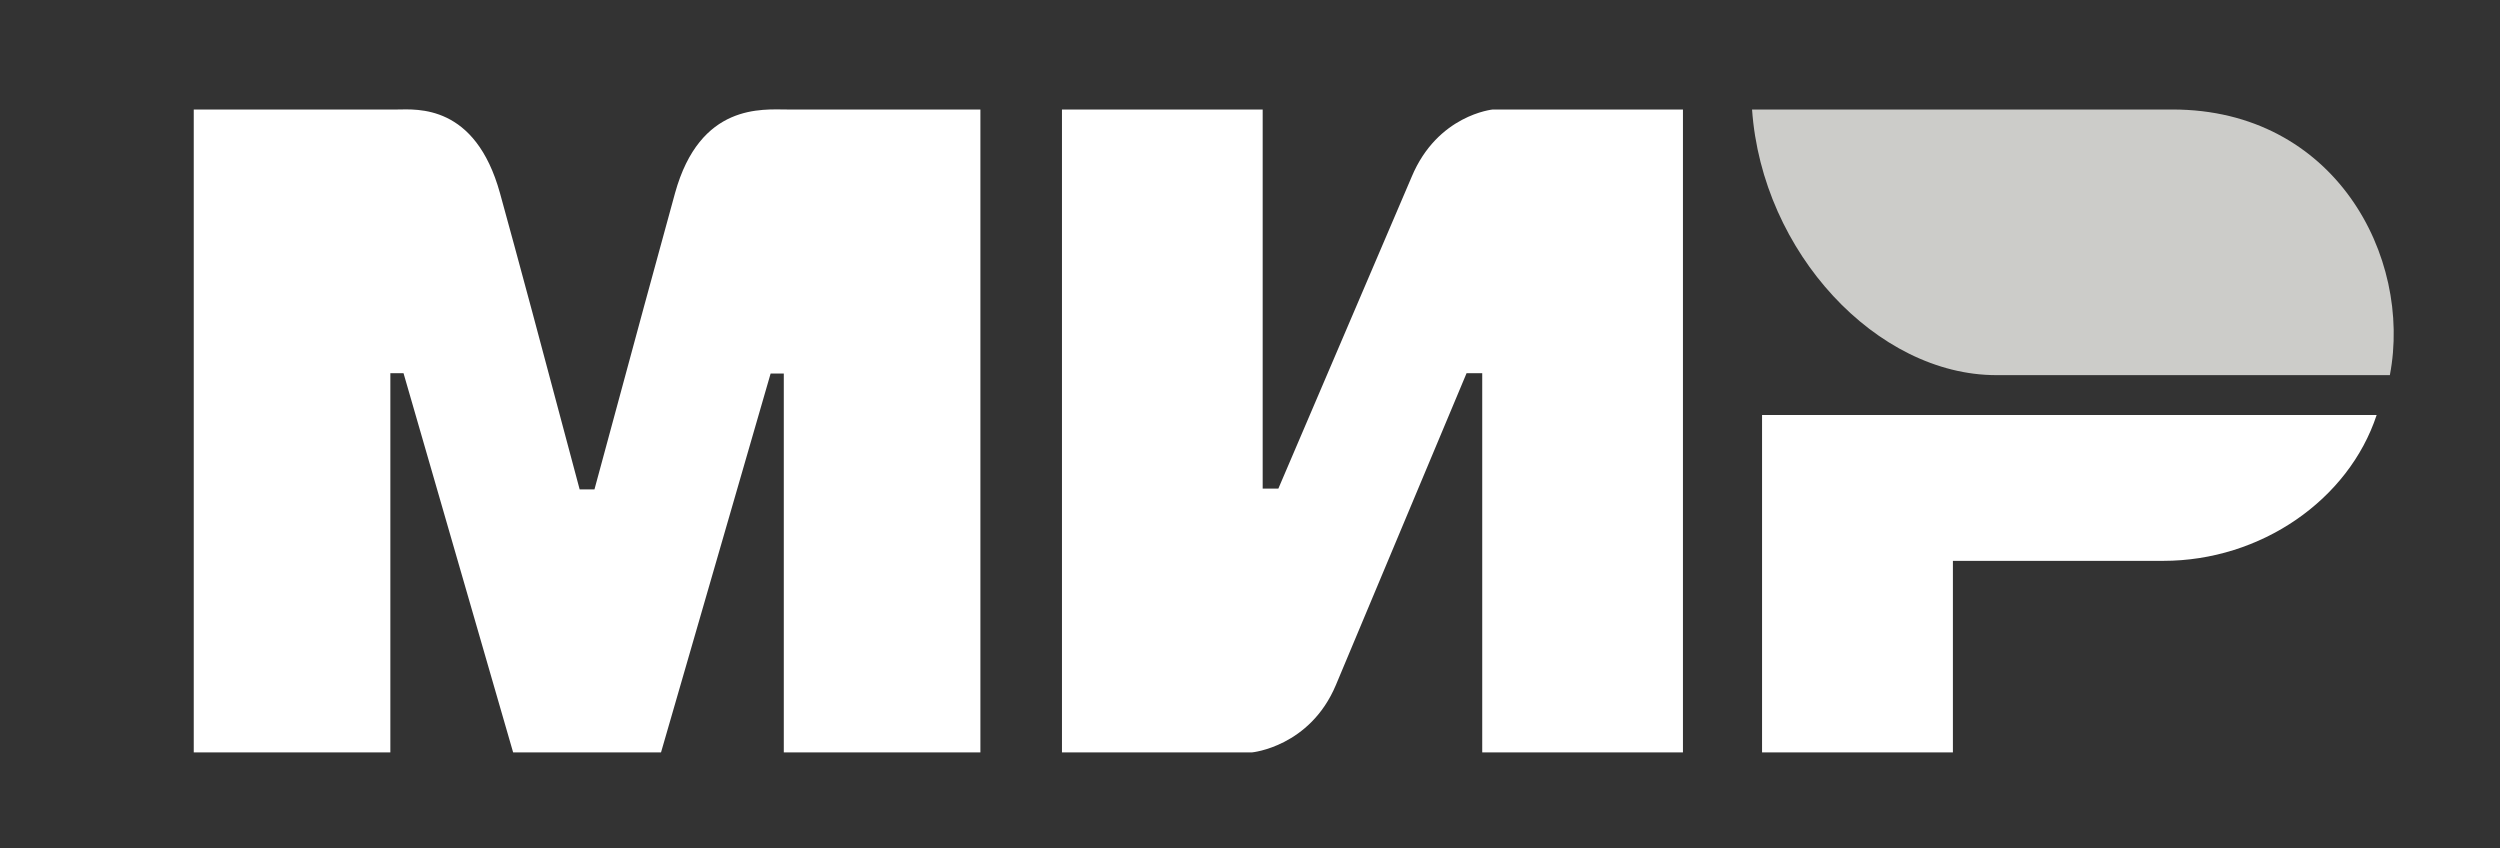
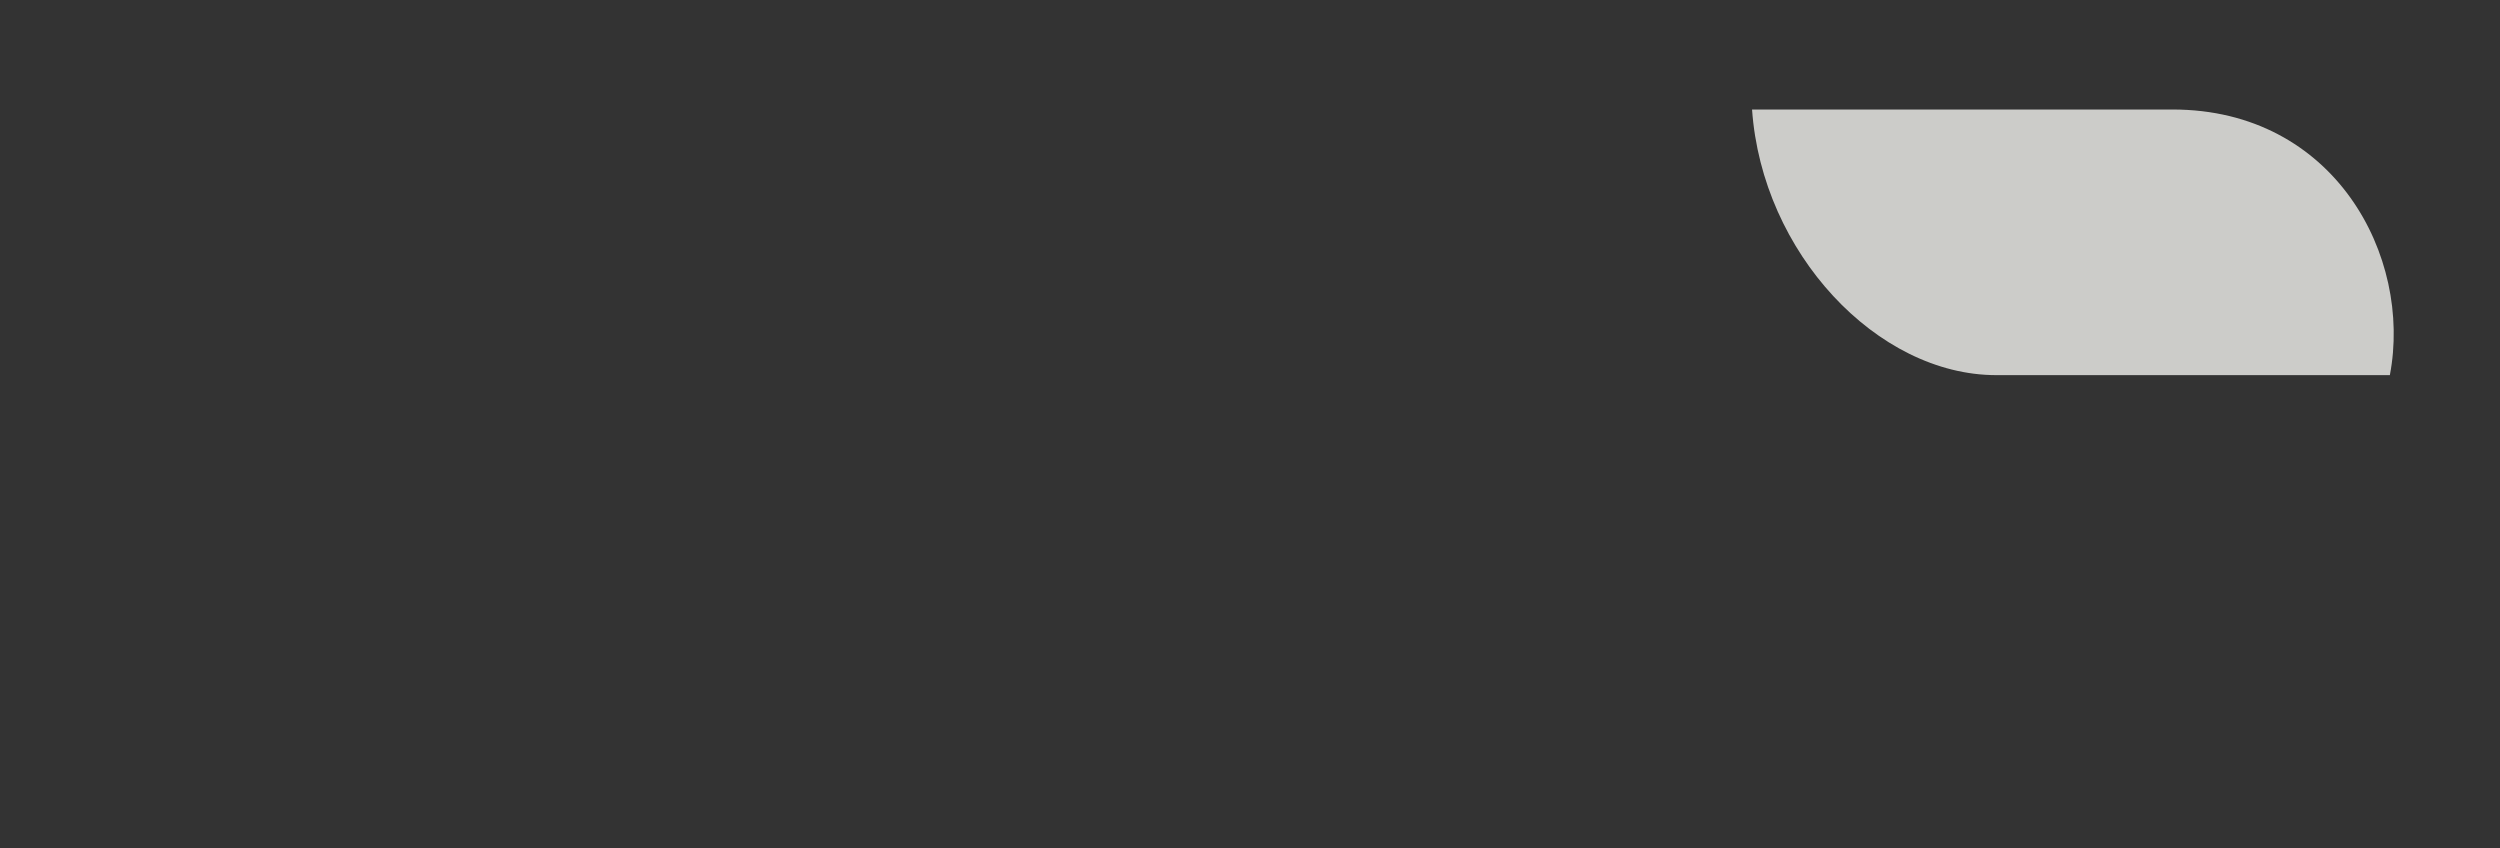
<svg xmlns="http://www.w3.org/2000/svg" width="56" height="19" viewBox="0 0 56 19" fill="none">
  <rect x="0" y="0" width="56" height="19" fill="#333333" stroke="none" />
-   <path fill-rule="evenodd" clip-rule="evenodd" d="M8.897 2.453C9.337 2.45 10.646 2.324 11.2 4.328C11.573 5.678 12.168 7.889 12.984 10.962H13.316C14.192 7.722 14.793 5.511 15.12 4.328C15.68 2.303 17.08 2.453 17.64 2.453L21.961 2.453V16.853H17.557V8.367H17.262L14.807 16.853H11.494L9.039 8.36H8.744V16.853H4.34V2.453L8.897 2.453ZM28.284 2.453V10.945H28.635L31.621 3.962C32.201 2.572 33.437 2.453 33.437 2.453H37.698V16.853H33.202V8.36H32.851L29.924 15.344C29.344 16.727 28.05 16.853 28.05 16.853H23.788V2.453H28.284ZM53.237 9.296C52.609 11.2 50.64 12.563 48.46 12.563H43.745V16.853H39.47V9.296H53.237Z" fill="#fff" />
  <path fill-rule="evenodd" clip-rule="evenodd" d="M48.666 2.453H39.246C39.47 5.659 42.047 8.403 44.715 8.403H53.533C54.042 5.739 52.291 2.453 48.666 2.453Z" fill="#CCCCC9" />
</svg>